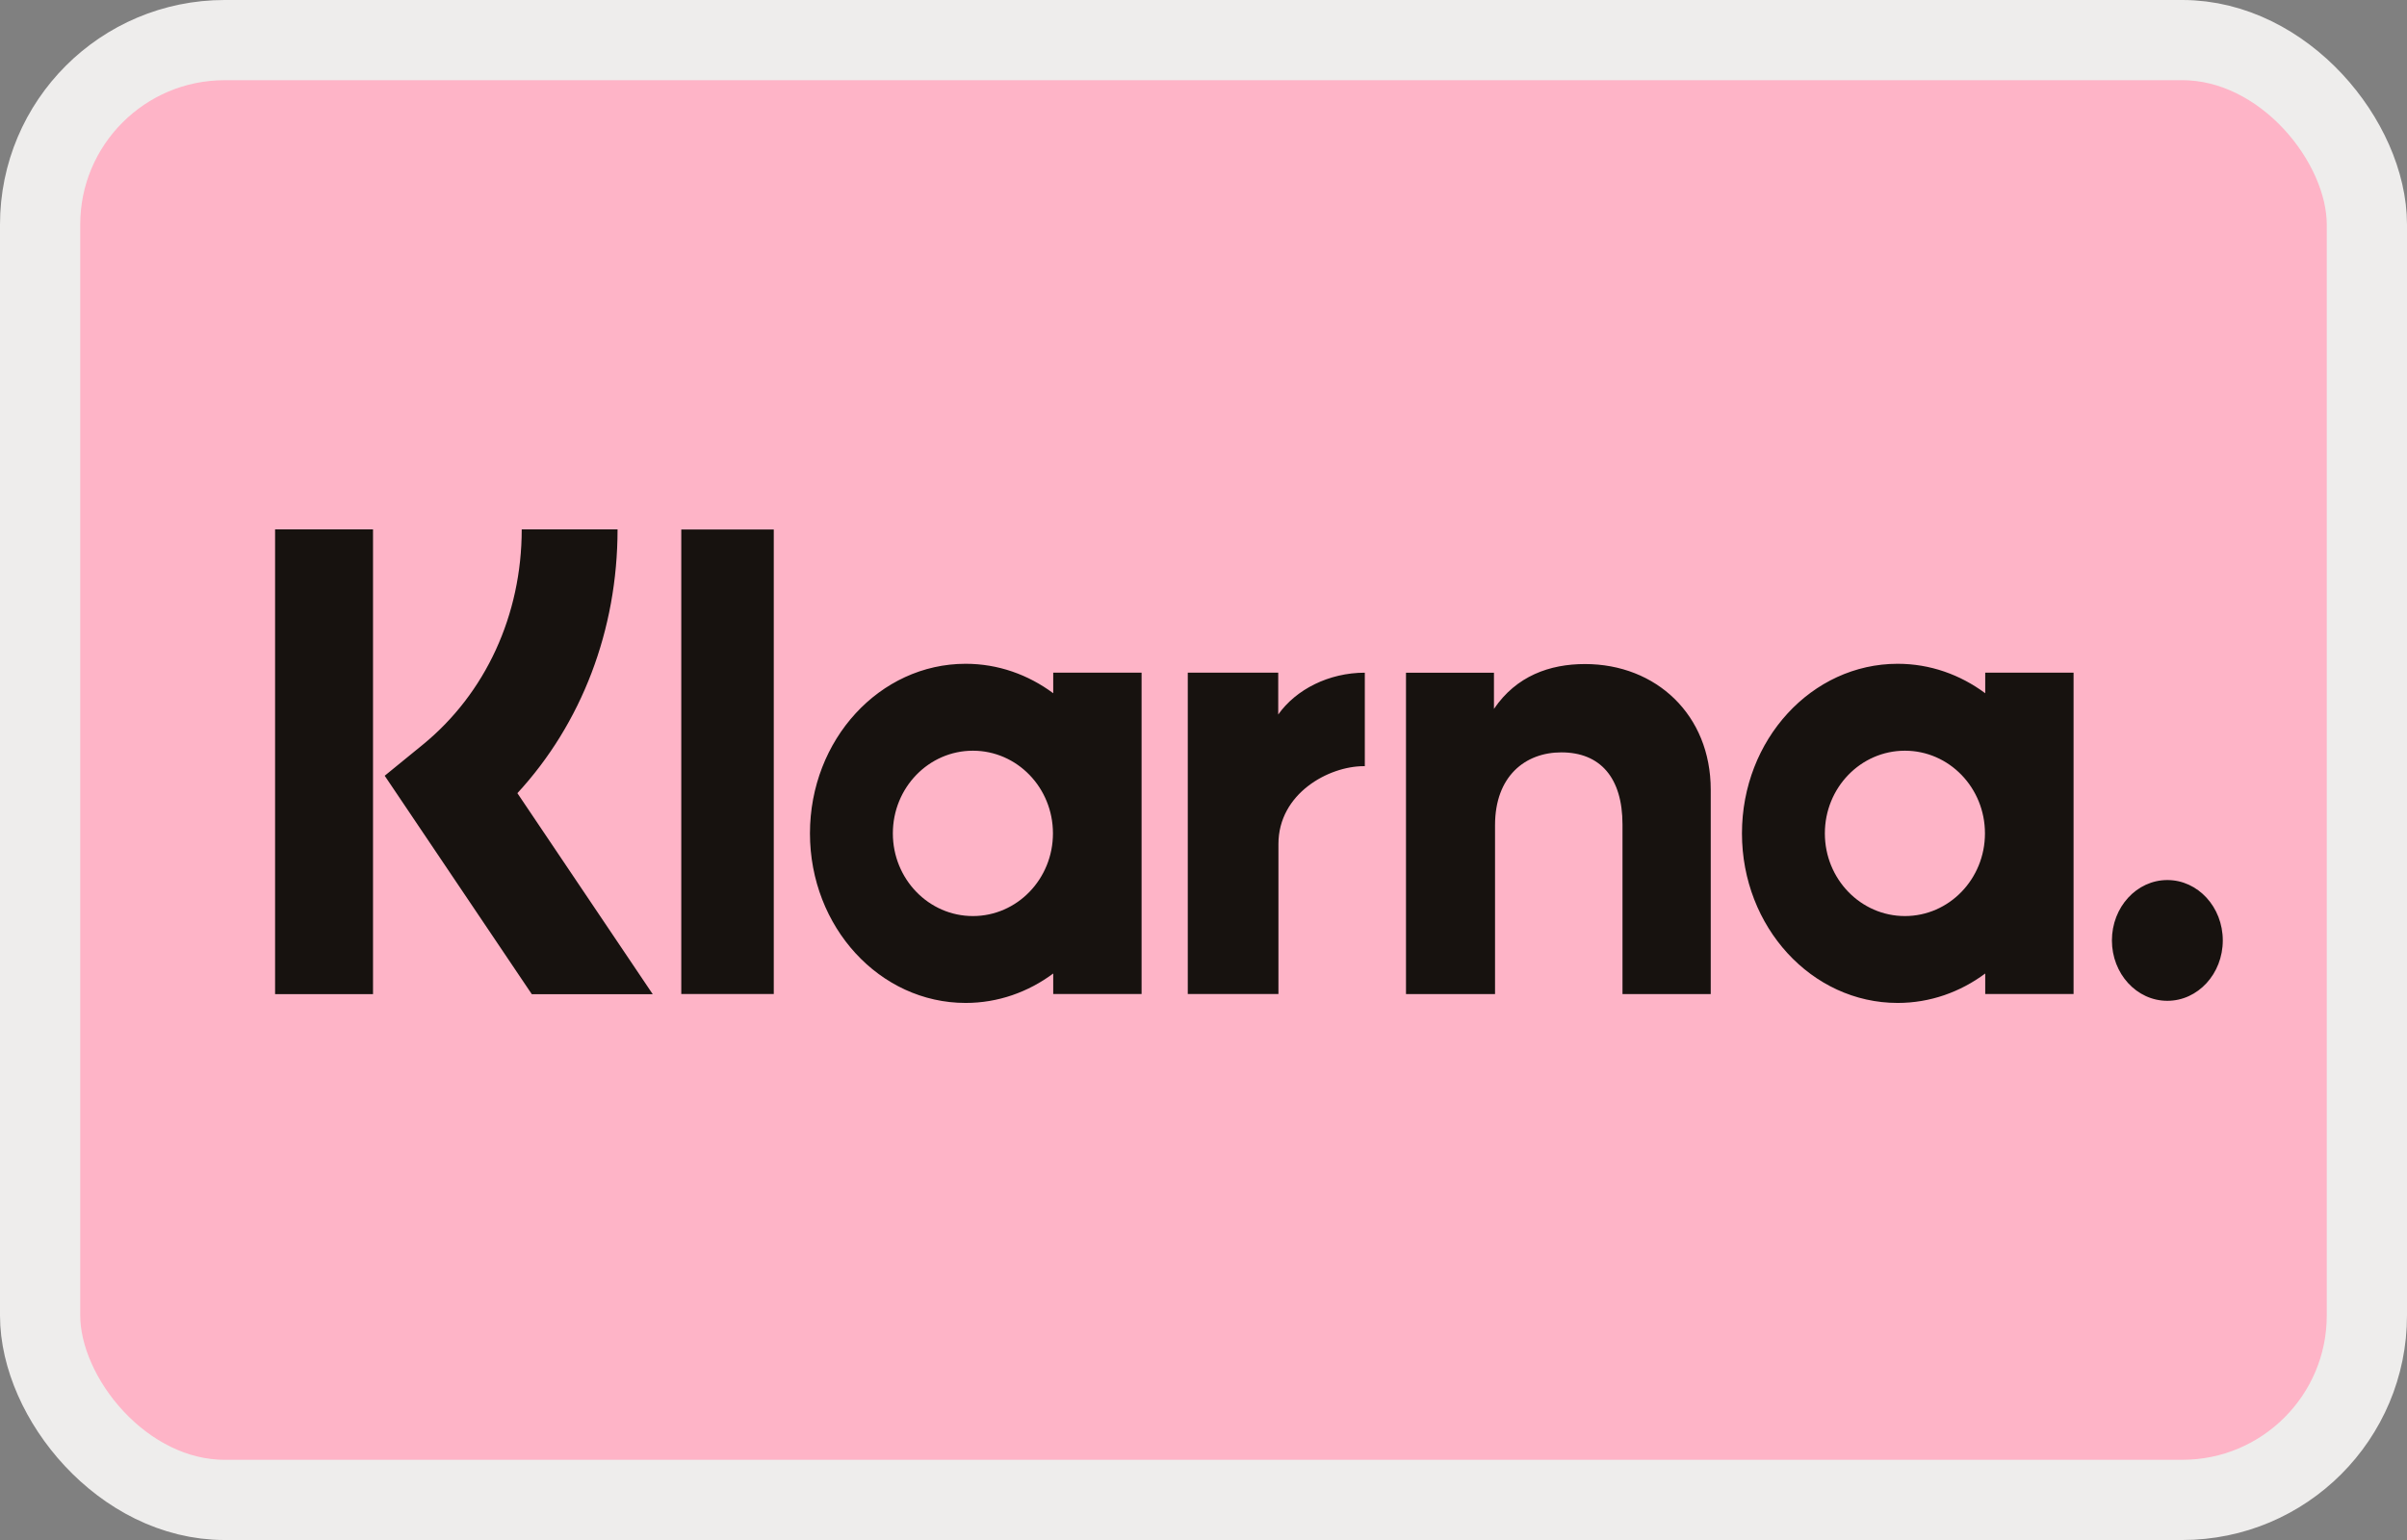
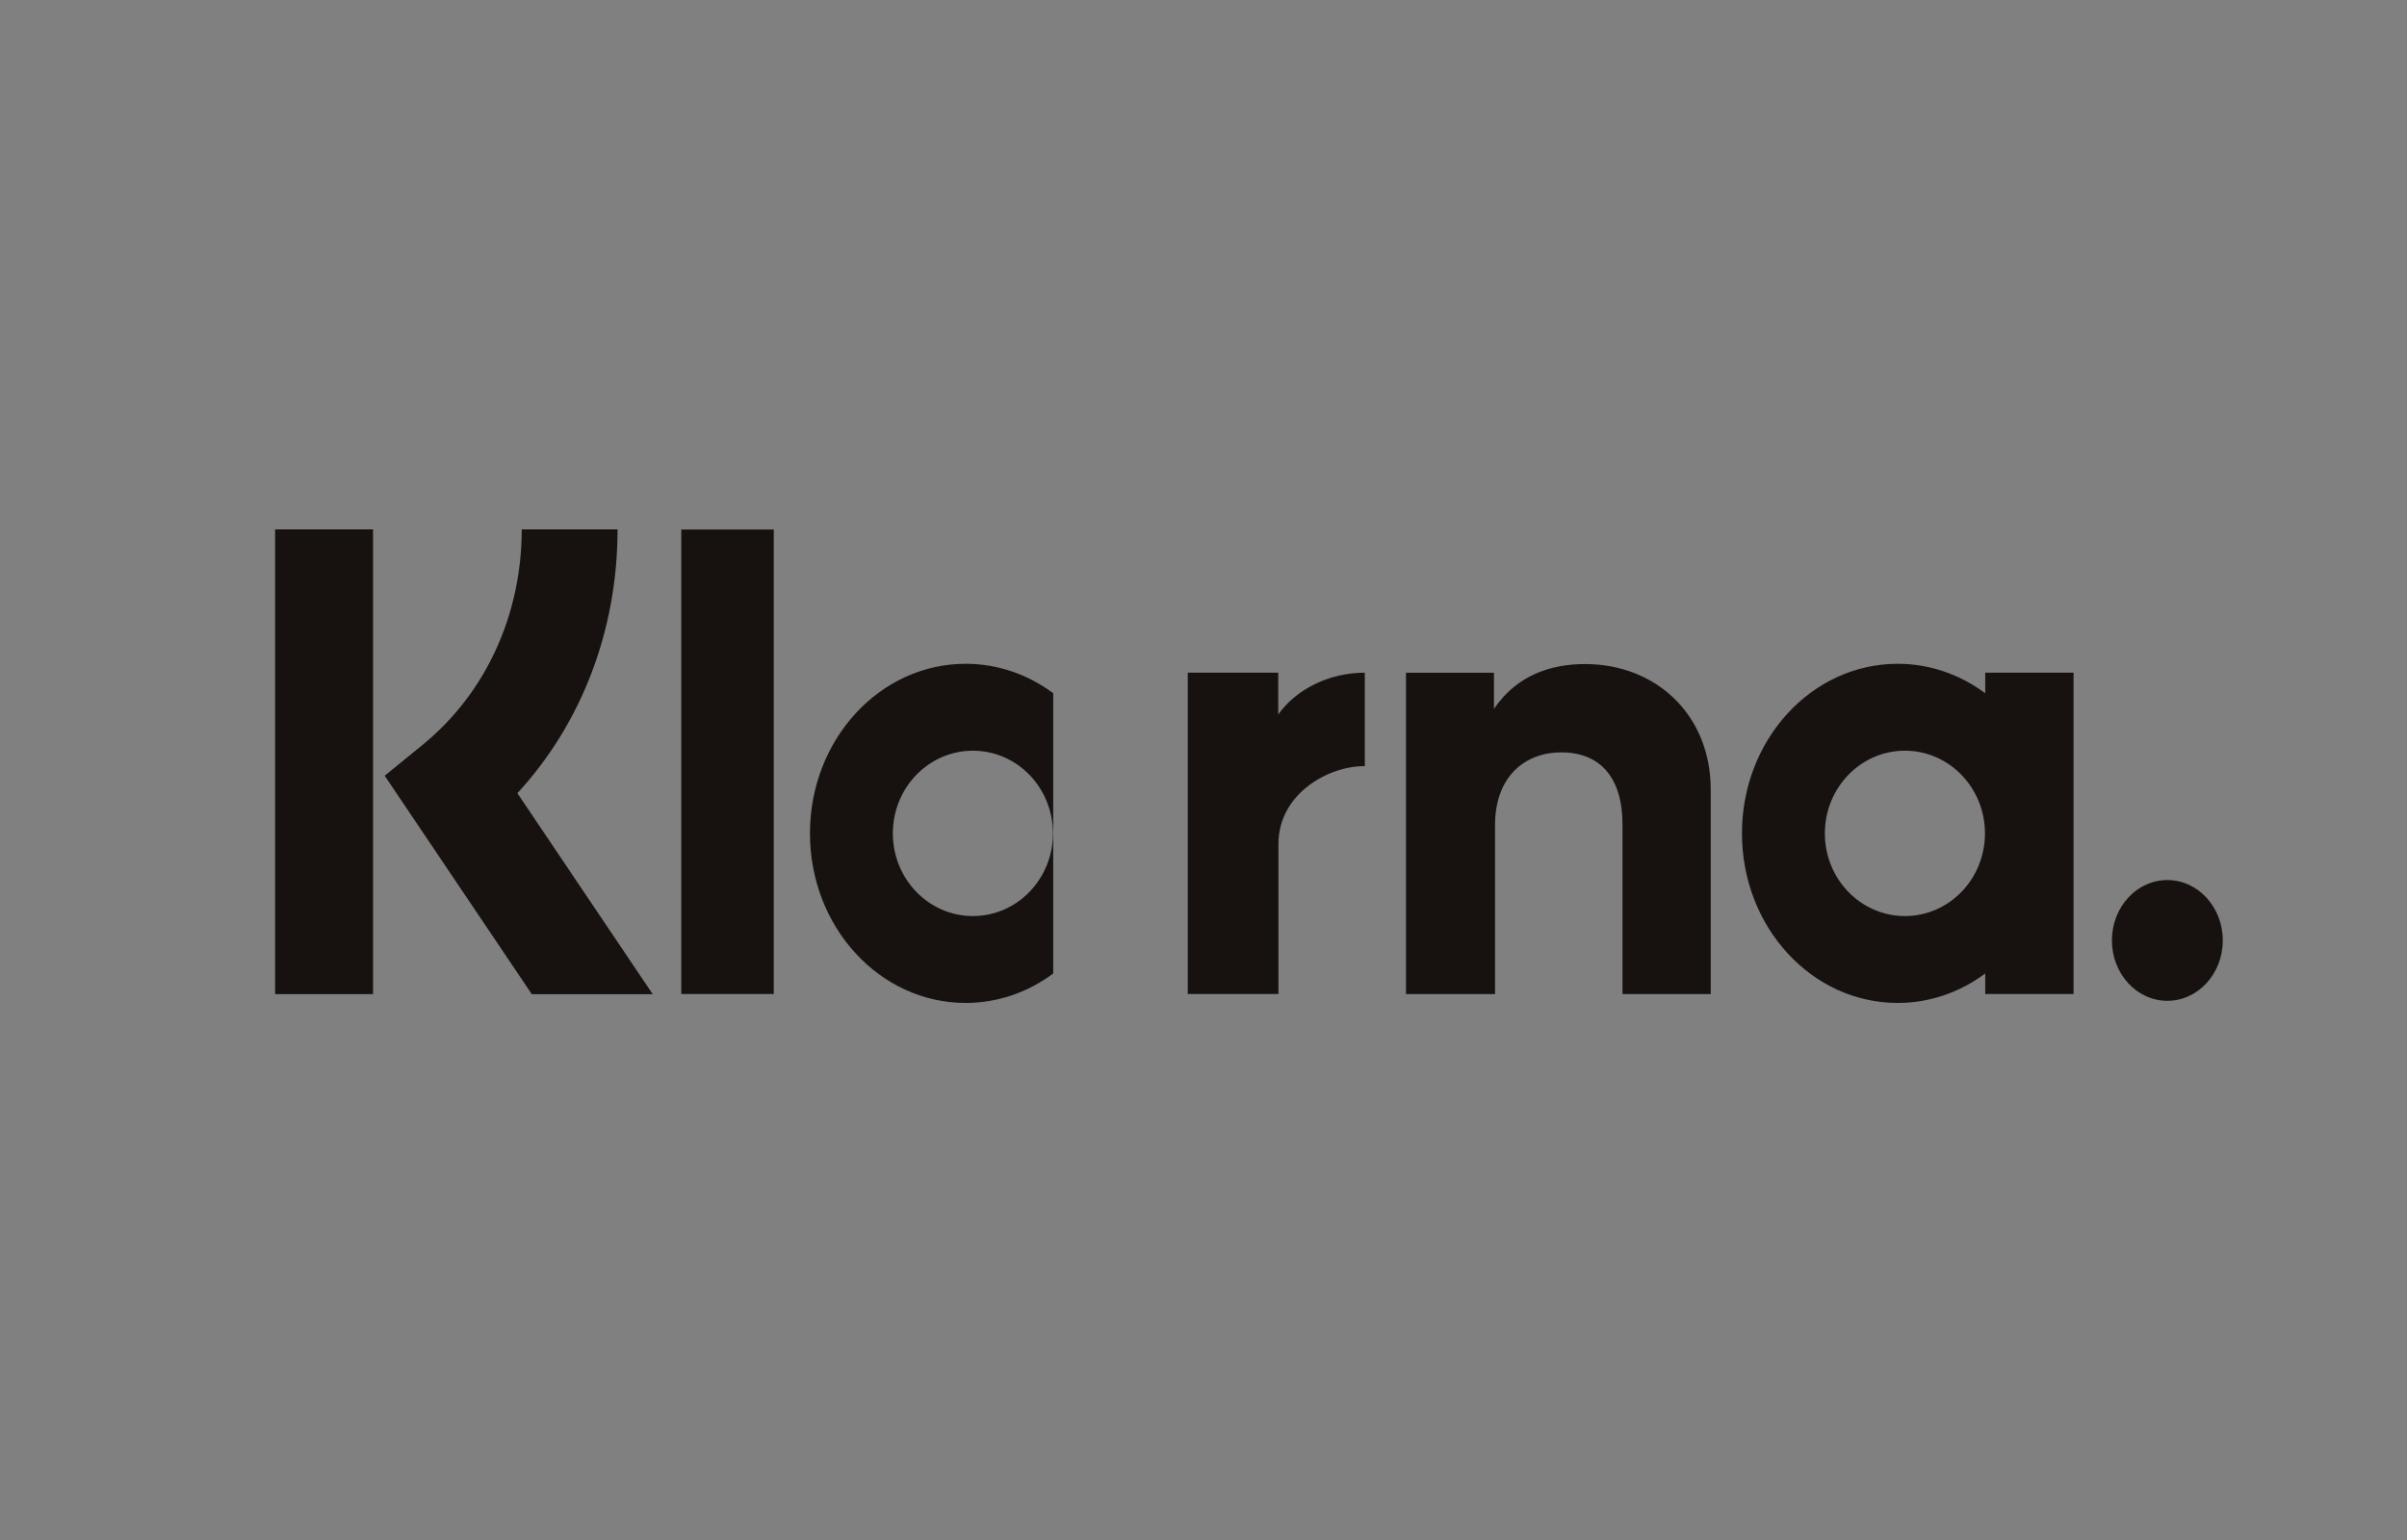
<svg xmlns="http://www.w3.org/2000/svg" width="150" height="96" viewBox="0 0 150 96" fill="none">
  <rect x="0" y="0" width="150" height="96" fill="#808080" stroke="none" />
-   <rect x="2.5" y="2.5" width="145" height="91" rx="11.5" fill="#FEB4C7" stroke="#EEEDEC" stroke-width="5" />
-   <path fill-rule="evenodd" clip-rule="evenodd" d="M23.246 61.974H17.143V33H23.246V61.974ZM38.485 33H32.513C32.513 38.332 30.263 43.226 26.34 46.428L23.974 48.358L33.141 61.975H40.677L32.243 49.445C36.241 45.108 38.485 39.273 38.485 33ZM48.22 61.966H42.456V33.006H48.22V61.966ZM65.635 41.933V43.214C64.08 42.059 62.202 41.379 60.178 41.379C54.819 41.379 50.475 46.112 50.475 51.95C50.475 57.788 54.819 62.521 60.178 62.521C62.202 62.521 64.08 61.841 65.635 60.686V61.966H71.141V41.933H65.635ZM65.618 51.951C65.618 54.797 63.385 57.105 60.63 57.105C57.875 57.105 55.641 54.797 55.641 51.951C55.641 49.104 57.875 46.797 60.63 46.797C63.385 46.797 65.618 49.104 65.618 51.951ZM123.716 43.214V41.933H129.221V61.966H123.716V60.686C122.161 61.841 120.284 62.521 118.259 62.521C112.9 62.521 108.556 57.788 108.556 51.95C108.556 46.112 112.9 41.379 118.259 41.379C120.284 41.379 122.161 42.059 123.716 43.214ZM118.711 57.105C121.466 57.105 123.699 54.797 123.699 51.951C123.699 49.104 121.466 46.797 118.711 46.797C115.955 46.797 113.722 49.104 113.722 51.951C113.722 54.797 115.955 57.105 118.711 57.105ZM98.773 41.395C96.574 41.395 94.492 42.138 93.101 44.191V41.935H87.619V61.967H93.168V51.439C93.168 48.393 95.043 46.901 97.301 46.901C99.721 46.901 101.111 48.476 101.111 51.398V61.967H106.61V49.227C106.61 44.565 103.208 41.395 98.773 41.395ZM79.657 41.933V44.542C80.761 42.977 82.817 41.934 85.053 41.934V47.764C85.047 47.763 85.041 47.763 85.035 47.763L85.022 47.762C85.011 47.761 84.999 47.761 84.987 47.761C82.809 47.761 79.67 49.457 79.67 52.613V61.966H74.02V41.933H79.657ZM131.611 58.624C131.611 56.545 133.157 54.86 135.065 54.86C136.973 54.86 138.52 56.545 138.52 58.624C138.52 60.703 136.973 62.388 135.065 62.388C133.157 62.388 131.611 60.703 131.611 58.624Z" fill="#17120F" />
+   <path fill-rule="evenodd" clip-rule="evenodd" d="M23.246 61.974H17.143V33H23.246V61.974ZM38.485 33H32.513C32.513 38.332 30.263 43.226 26.34 46.428L23.974 48.358L33.141 61.975H40.677L32.243 49.445C36.241 45.108 38.485 39.273 38.485 33ZM48.22 61.966H42.456V33.006H48.22V61.966ZM65.635 41.933V43.214C64.08 42.059 62.202 41.379 60.178 41.379C54.819 41.379 50.475 46.112 50.475 51.95C50.475 57.788 54.819 62.521 60.178 62.521C62.202 62.521 64.08 61.841 65.635 60.686V61.966V41.933H65.635ZM65.618 51.951C65.618 54.797 63.385 57.105 60.63 57.105C57.875 57.105 55.641 54.797 55.641 51.951C55.641 49.104 57.875 46.797 60.63 46.797C63.385 46.797 65.618 49.104 65.618 51.951ZM123.716 43.214V41.933H129.221V61.966H123.716V60.686C122.161 61.841 120.284 62.521 118.259 62.521C112.9 62.521 108.556 57.788 108.556 51.95C108.556 46.112 112.9 41.379 118.259 41.379C120.284 41.379 122.161 42.059 123.716 43.214ZM118.711 57.105C121.466 57.105 123.699 54.797 123.699 51.951C123.699 49.104 121.466 46.797 118.711 46.797C115.955 46.797 113.722 49.104 113.722 51.951C113.722 54.797 115.955 57.105 118.711 57.105ZM98.773 41.395C96.574 41.395 94.492 42.138 93.101 44.191V41.935H87.619V61.967H93.168V51.439C93.168 48.393 95.043 46.901 97.301 46.901C99.721 46.901 101.111 48.476 101.111 51.398V61.967H106.61V49.227C106.61 44.565 103.208 41.395 98.773 41.395ZM79.657 41.933V44.542C80.761 42.977 82.817 41.934 85.053 41.934V47.764C85.047 47.763 85.041 47.763 85.035 47.763L85.022 47.762C85.011 47.761 84.999 47.761 84.987 47.761C82.809 47.761 79.67 49.457 79.67 52.613V61.966H74.02V41.933H79.657ZM131.611 58.624C131.611 56.545 133.157 54.86 135.065 54.86C136.973 54.86 138.52 56.545 138.52 58.624C138.52 60.703 136.973 62.388 135.065 62.388C133.157 62.388 131.611 60.703 131.611 58.624Z" fill="#17120F" />
</svg>